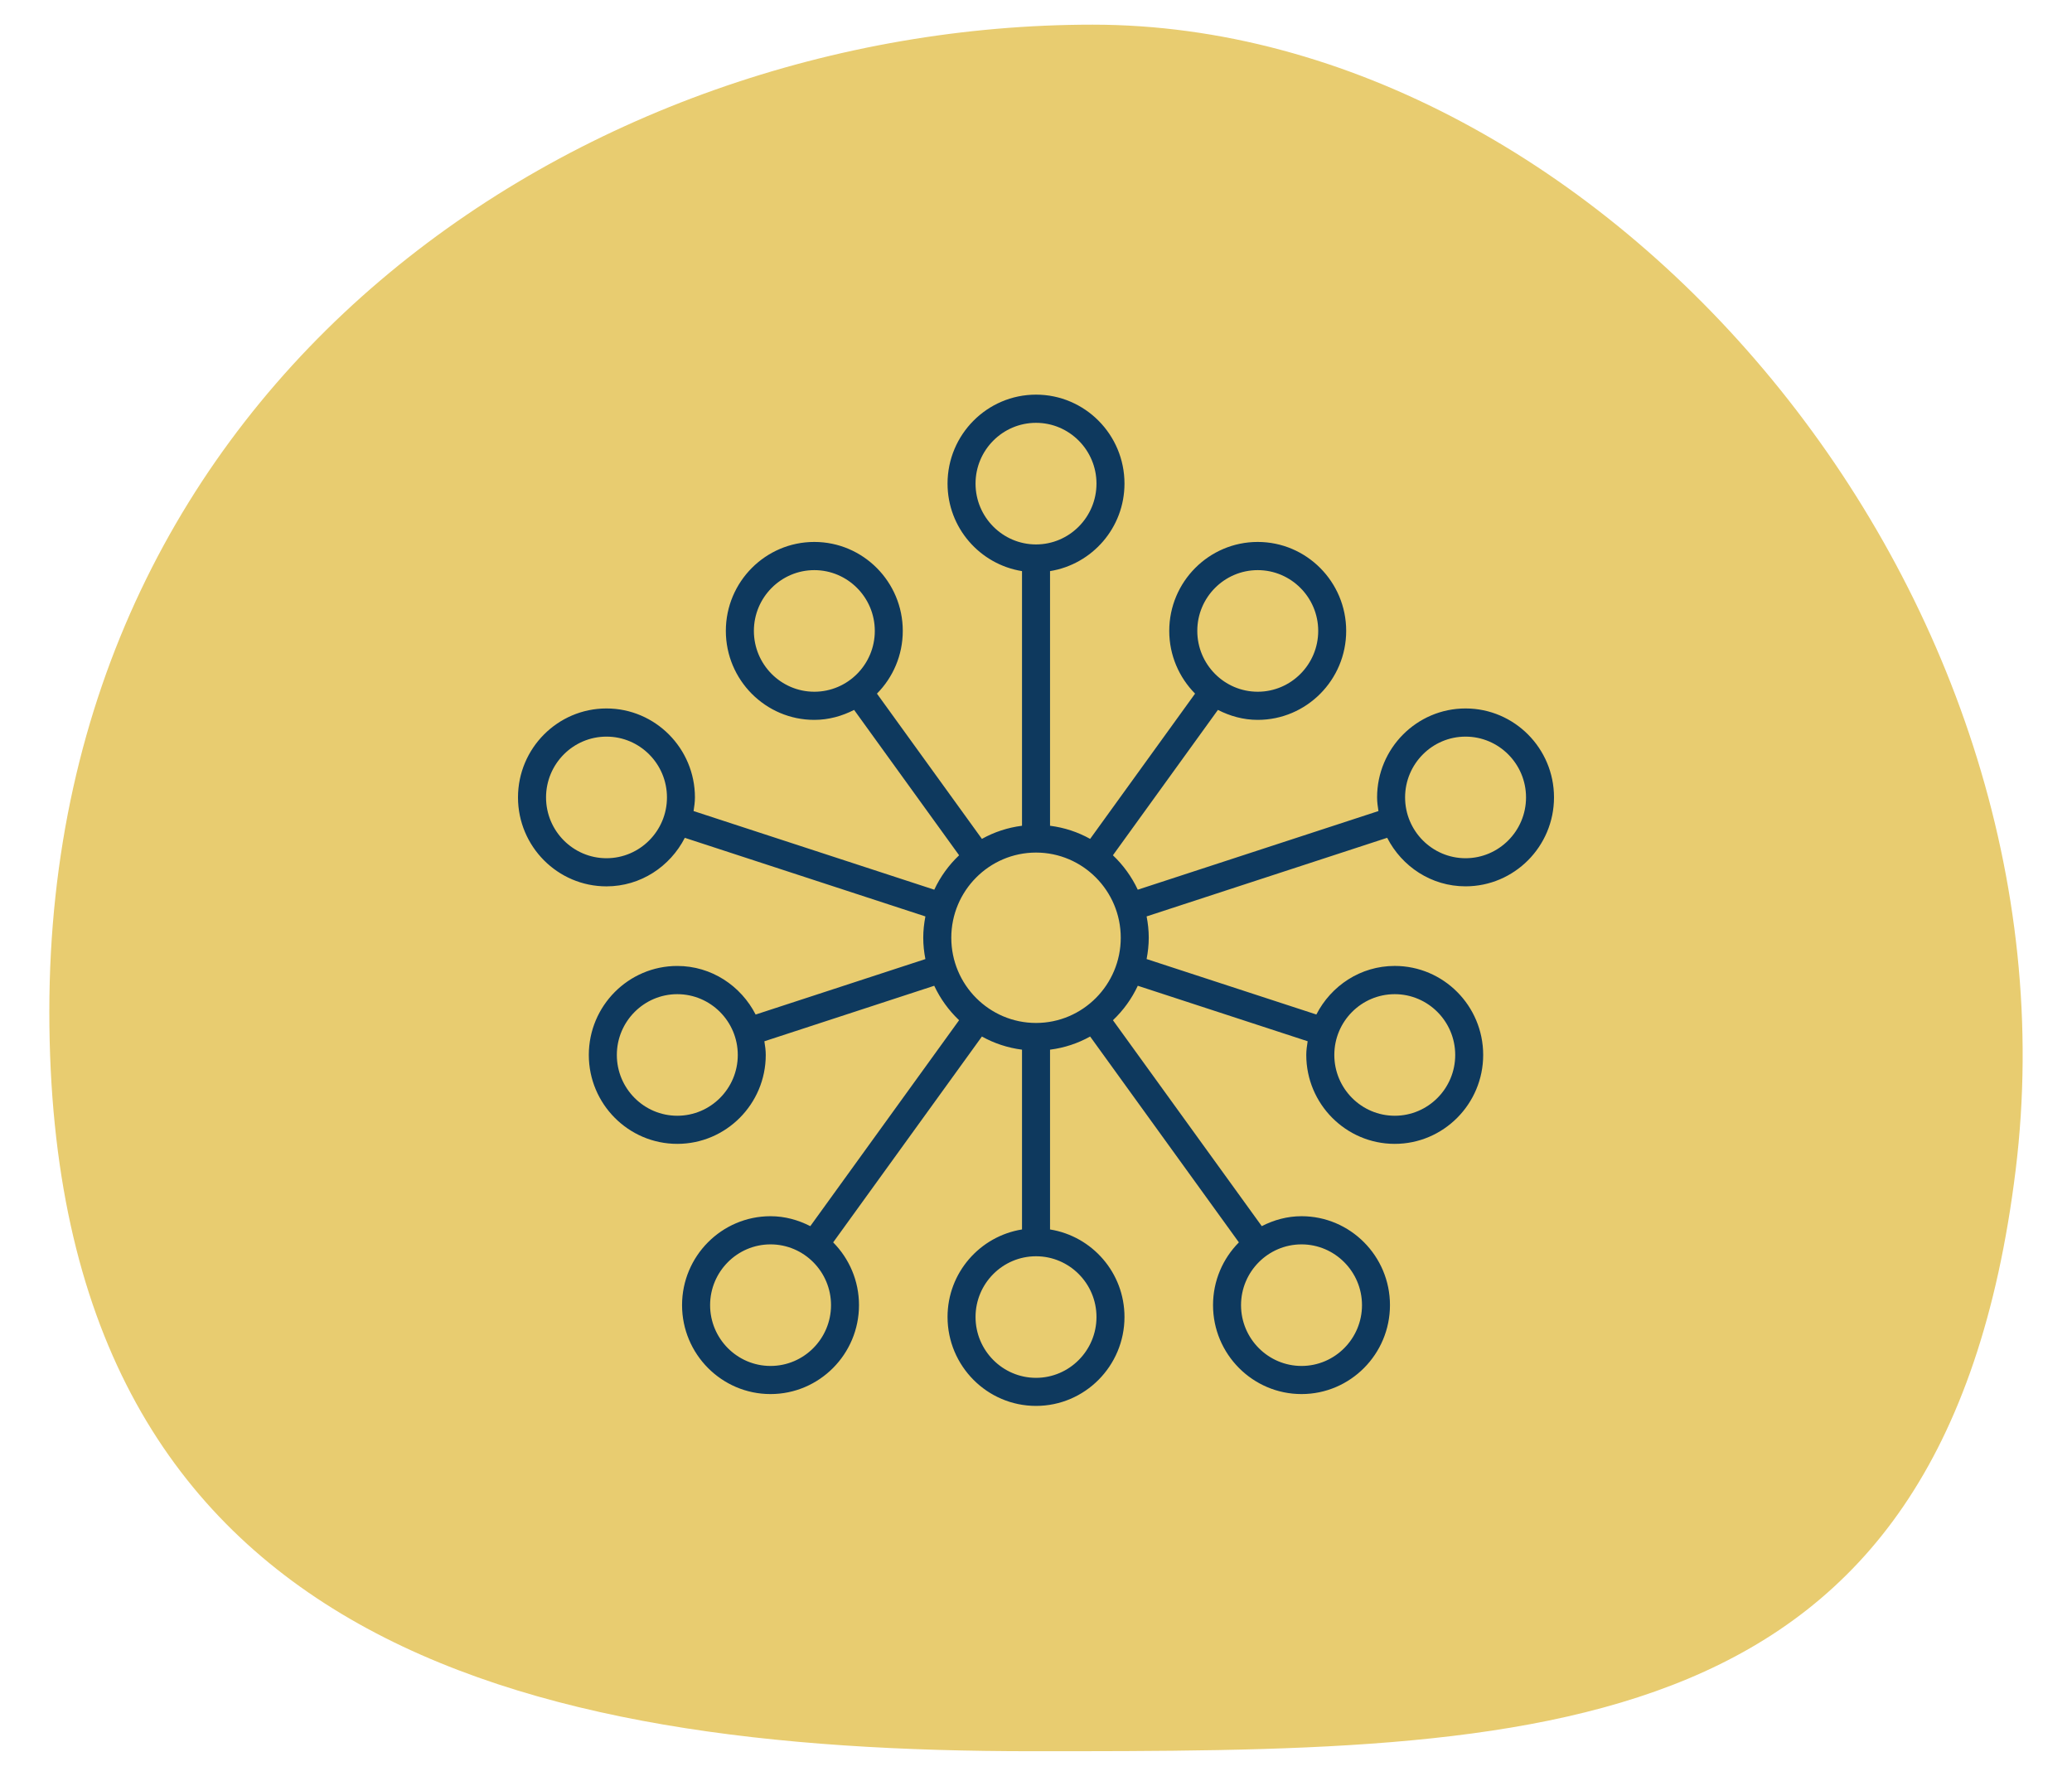
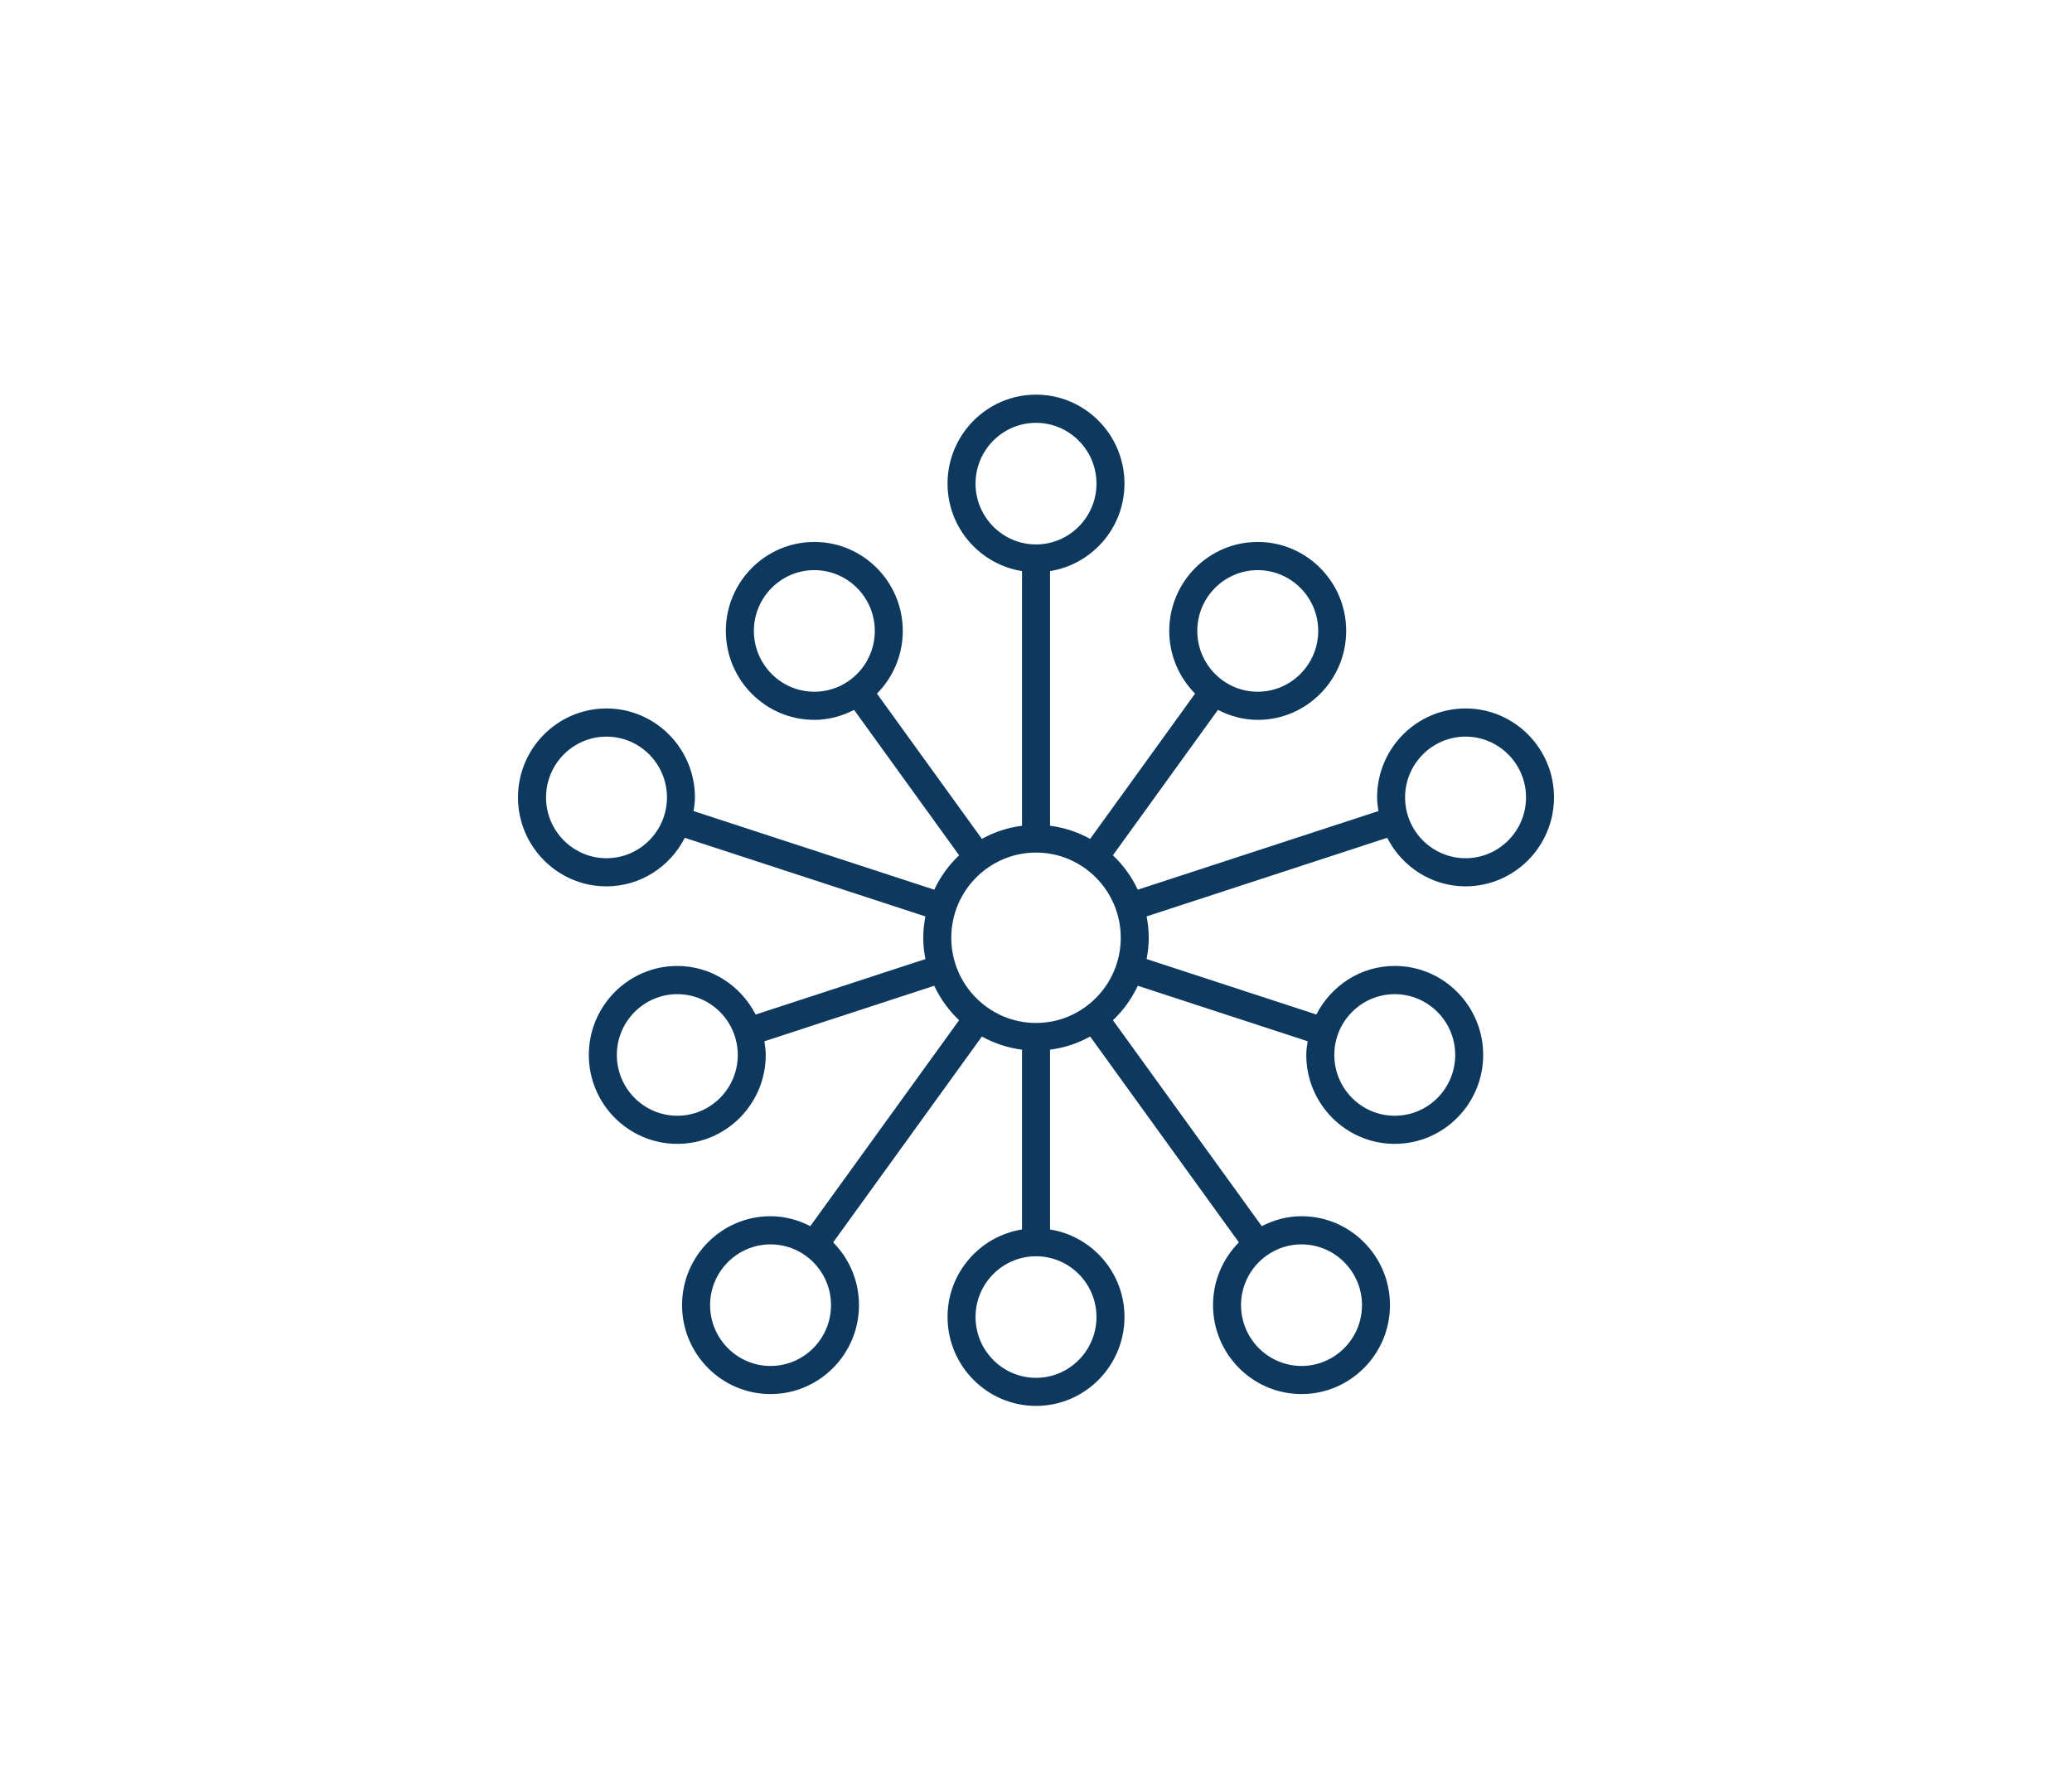
<svg xmlns="http://www.w3.org/2000/svg" width="84px" height="72px" viewBox="0 0 84 72" version="1.1">
  <title>beständige-werte</title>
  <desc>Created with Sketch.</desc>
  <g id="Website" stroke="none" stroke-width="1" fill="none" fill-rule="evenodd">
    <g id="Paloma-Overview" transform="translate(-158, -823)">
      <g id="beständige-werte" transform="translate(158, 823)">
        <g transform="translate(1, 0)">
          <g id="yellow-oval-large" fill="#E8CC70">
-             <path d="M40.857,71 C61.522,71 77.811,71 80.714,47.45 C83.616,23.899 63.961,1 43.296,1 C22.631,1 1,15.362 1,41.016 C1,66.669 20.192,71 40.857,71 Z" />
-           </g>
+             </g>
          <path d="M58.414,28.723 C56.437,28.723 54.828,30.341 54.828,32.33 C54.828,32.52 54.855,32.701 54.883,32.883 L45.126,36.071 C44.878,35.544 44.536,35.072 44.118,34.676 L48.375,28.782 C48.863,29.031 49.404,29.186 49.988,29.186 C51.966,29.186 53.575,27.567 53.575,25.578 C53.575,23.59 51.966,21.972 49.988,21.972 C48.011,21.972 46.402,23.59 46.402,25.578 C46.402,26.571 46.804,27.469 47.449,28.122 L43.195,34.011 C42.7,33.736 42.155,33.553 41.569,33.479 L41.569,23.155 C43.276,22.879 44.587,21.399 44.587,19.606 C44.587,17.618 42.978,16 41.001,16 C39.023,16 37.414,17.618 37.414,19.606 C37.414,21.399 38.725,22.88 40.433,23.155 L40.433,33.479 C39.847,33.553 39.302,33.736 38.807,34.011 L34.552,28.122 C35.198,27.469 35.599,26.571 35.599,25.578 C35.599,23.59 33.99,21.972 32.012,21.972 C30.035,21.972 28.426,23.59 28.426,25.578 C28.426,27.567 30.035,29.186 32.012,29.186 C32.596,29.186 33.138,29.031 33.626,28.782 L37.883,34.676 C37.465,35.071 37.123,35.543 36.876,36.071 L27.118,32.883 C27.145,32.701 27.173,32.52 27.173,32.33 C27.173,30.341 25.564,28.723 23.586,28.723 C21.609,28.723 20,30.341 20,32.33 C20,34.318 21.609,35.936 23.586,35.936 C24.975,35.936 26.167,35.13 26.763,33.968 L36.516,37.155 C36.462,37.436 36.429,37.724 36.429,38.019 C36.429,38.315 36.461,38.604 36.516,38.884 L29.634,41.133 C29.038,39.969 27.844,39.163 26.457,39.163 C24.48,39.163 22.871,40.782 22.871,42.771 C22.871,44.759 24.48,46.376 26.457,46.376 C28.435,46.376 30.044,44.759 30.044,42.771 C30.044,42.581 30.017,42.398 29.988,42.217 L36.874,39.966 C37.122,40.495 37.465,40.967 37.882,41.363 L31.85,49.712 C31.362,49.463 30.82,49.309 30.237,49.309 C28.26,49.309 26.651,50.926 26.651,52.914 C26.651,54.902 28.26,56.52 30.237,56.52 C32.215,56.52 33.824,54.902 33.824,52.914 C33.824,51.922 33.424,51.024 32.777,50.37 L38.807,42.024 C39.302,42.299 39.847,42.482 40.433,42.557 L40.433,49.846 C38.727,50.12 37.414,51.601 37.414,53.393 C37.414,55.382 39.023,57 41.001,57 C42.978,57 44.587,55.382 44.587,53.393 C44.587,51.601 43.276,50.12 41.569,49.846 L41.569,42.557 C42.155,42.483 42.7,42.299 43.195,42.024 L49.225,50.37 C48.579,51.023 48.177,51.921 48.177,52.914 C48.177,54.902 49.787,56.52 51.765,56.52 C53.741,56.52 55.35,54.902 55.35,52.914 C55.35,50.926 53.741,49.309 51.765,49.309 C51.181,49.309 50.639,49.463 50.153,49.712 L44.119,41.363 C44.538,40.967 44.879,40.495 45.127,39.966 L52.013,42.216 C51.985,42.397 51.957,42.58 51.957,42.77 C51.957,44.757 53.565,46.376 55.543,46.376 C57.52,46.376 59.129,44.757 59.129,42.77 C59.129,40.78 57.52,39.162 55.543,39.162 C54.154,39.162 52.963,39.967 52.366,41.131 L45.484,38.883 C45.538,38.602 45.571,38.314 45.571,38.018 C45.571,37.722 45.539,37.432 45.484,37.154 L55.237,33.967 C55.833,35.129 57.024,35.935 58.413,35.935 C60.391,35.935 62,34.317 62,32.329 C62.001,30.341 60.392,28.723 58.414,28.723 Z M49.989,23.115 C51.34,23.115 52.441,24.221 52.441,25.579 C52.441,26.938 51.34,28.045 49.989,28.045 C48.638,28.045 47.539,26.939 47.539,25.579 C47.537,24.221 48.638,23.115 49.989,23.115 Z M29.563,25.579 C29.563,24.221 30.662,23.115 32.013,23.115 C33.364,23.115 34.465,24.221 34.465,25.579 C34.465,26.938 33.366,28.045 32.013,28.045 C30.662,28.045 29.563,26.939 29.563,25.579 Z M23.587,34.795 C22.236,34.795 21.137,33.689 21.137,32.33 C21.137,30.971 22.236,29.865 23.587,29.865 C24.939,29.865 26.039,30.97 26.039,32.33 C26.039,33.689 24.939,34.795 23.587,34.795 Z M26.458,45.236 C25.107,45.236 24.007,44.13 24.007,42.772 C24.007,41.414 25.107,40.307 26.458,40.307 C27.809,40.307 28.91,41.412 28.91,42.772 C28.91,44.131 27.81,45.236 26.458,45.236 Z M30.238,55.38 C28.887,55.38 27.788,54.273 27.788,52.915 C27.788,51.558 28.887,50.451 30.238,50.451 C31.59,50.451 32.69,51.558 32.69,52.915 C32.69,54.273 31.591,55.38 30.238,55.38 Z M54.216,52.915 C54.216,54.273 53.115,55.38 51.765,55.38 C50.414,55.38 49.312,54.273 49.312,52.915 C49.312,51.558 50.413,50.451 51.765,50.451 C53.114,50.451 54.216,51.558 54.216,52.915 Z M55.544,40.307 C56.894,40.307 57.995,41.412 57.995,42.772 C57.995,44.13 56.896,45.236 55.544,45.236 C54.193,45.236 53.094,44.13 53.094,42.772 C53.093,41.412 54.192,40.307 55.544,40.307 Z M38.549,19.607 C38.549,18.248 39.649,17.143 41.001,17.143 C42.351,17.143 43.452,18.248 43.452,19.607 C43.452,20.966 42.351,22.073 41.001,22.073 C39.651,22.073 38.549,20.967 38.549,19.607 Z M43.452,53.396 C43.452,54.755 42.351,55.862 41.001,55.862 C39.651,55.862 38.549,54.756 38.549,53.396 C38.549,52.037 39.649,50.933 41.001,50.933 C42.351,50.933 43.452,52.036 43.452,53.396 Z M41.001,41.474 C39.107,41.474 37.566,39.925 37.566,38.02 C37.566,36.116 39.107,34.566 41.001,34.566 C42.895,34.566 44.436,36.116 44.436,38.02 C44.436,39.925 42.895,41.474 41.001,41.474 Z M58.414,34.795 C57.064,34.795 55.963,33.689 55.963,32.33 C55.963,30.971 57.064,29.865 58.414,29.865 C59.764,29.865 60.866,30.97 60.866,32.33 C60.866,33.689 59.766,34.795 58.414,34.795 Z" id="Shape" fill="#0E395E" fill-rule="nonzero" />
        </g>
      </g>
    </g>
  </g>
</svg>